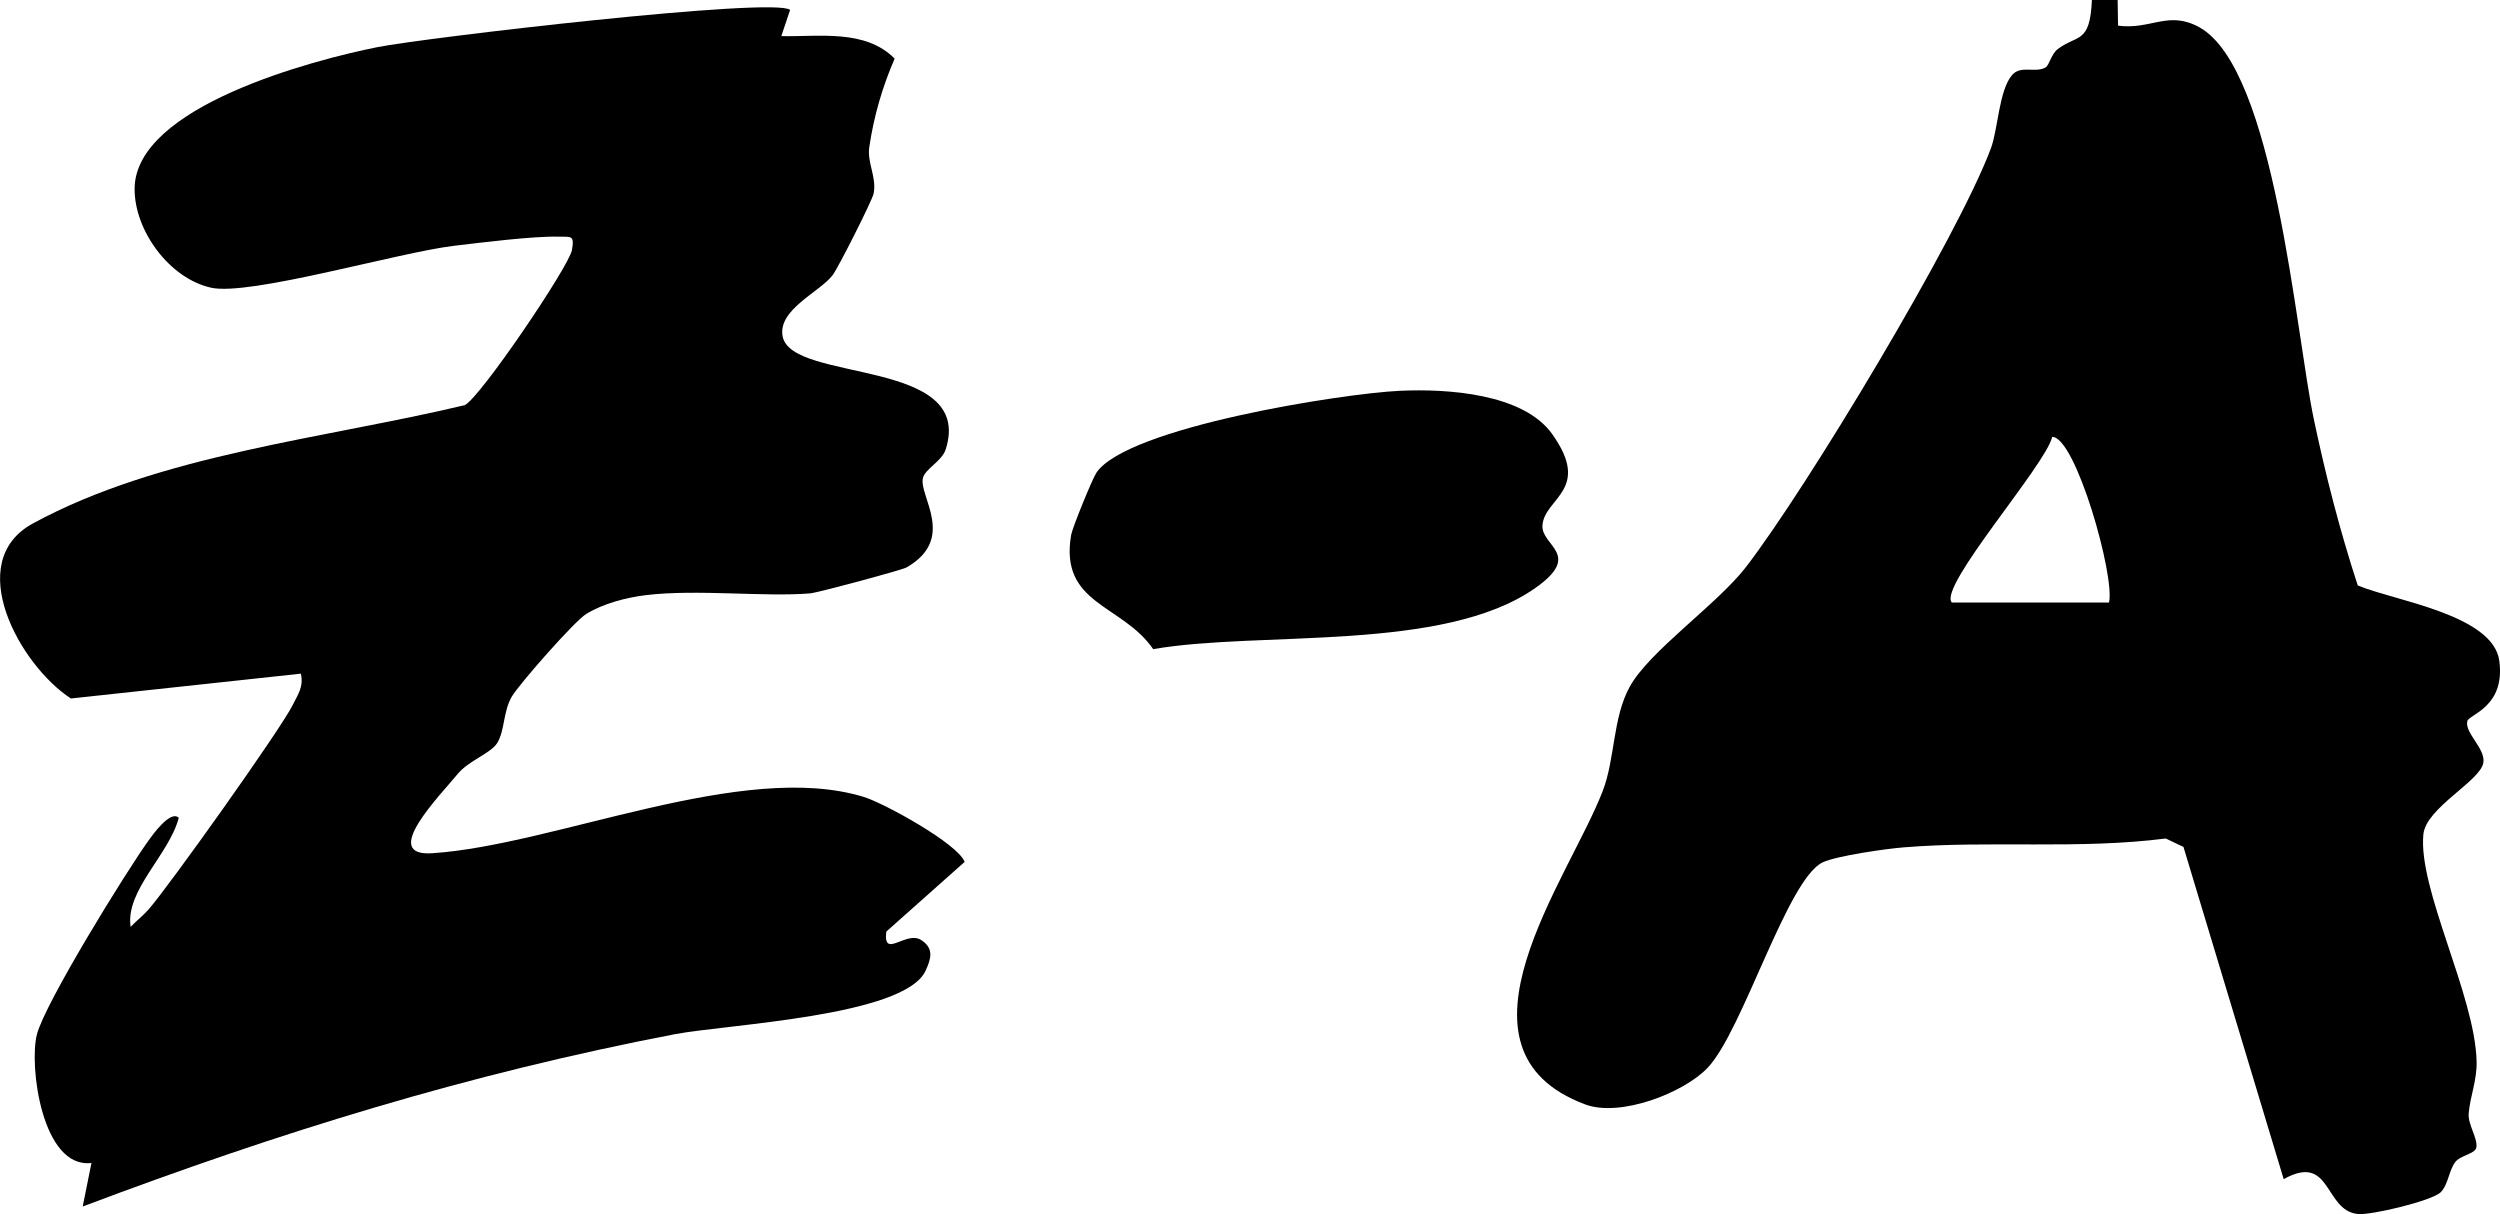
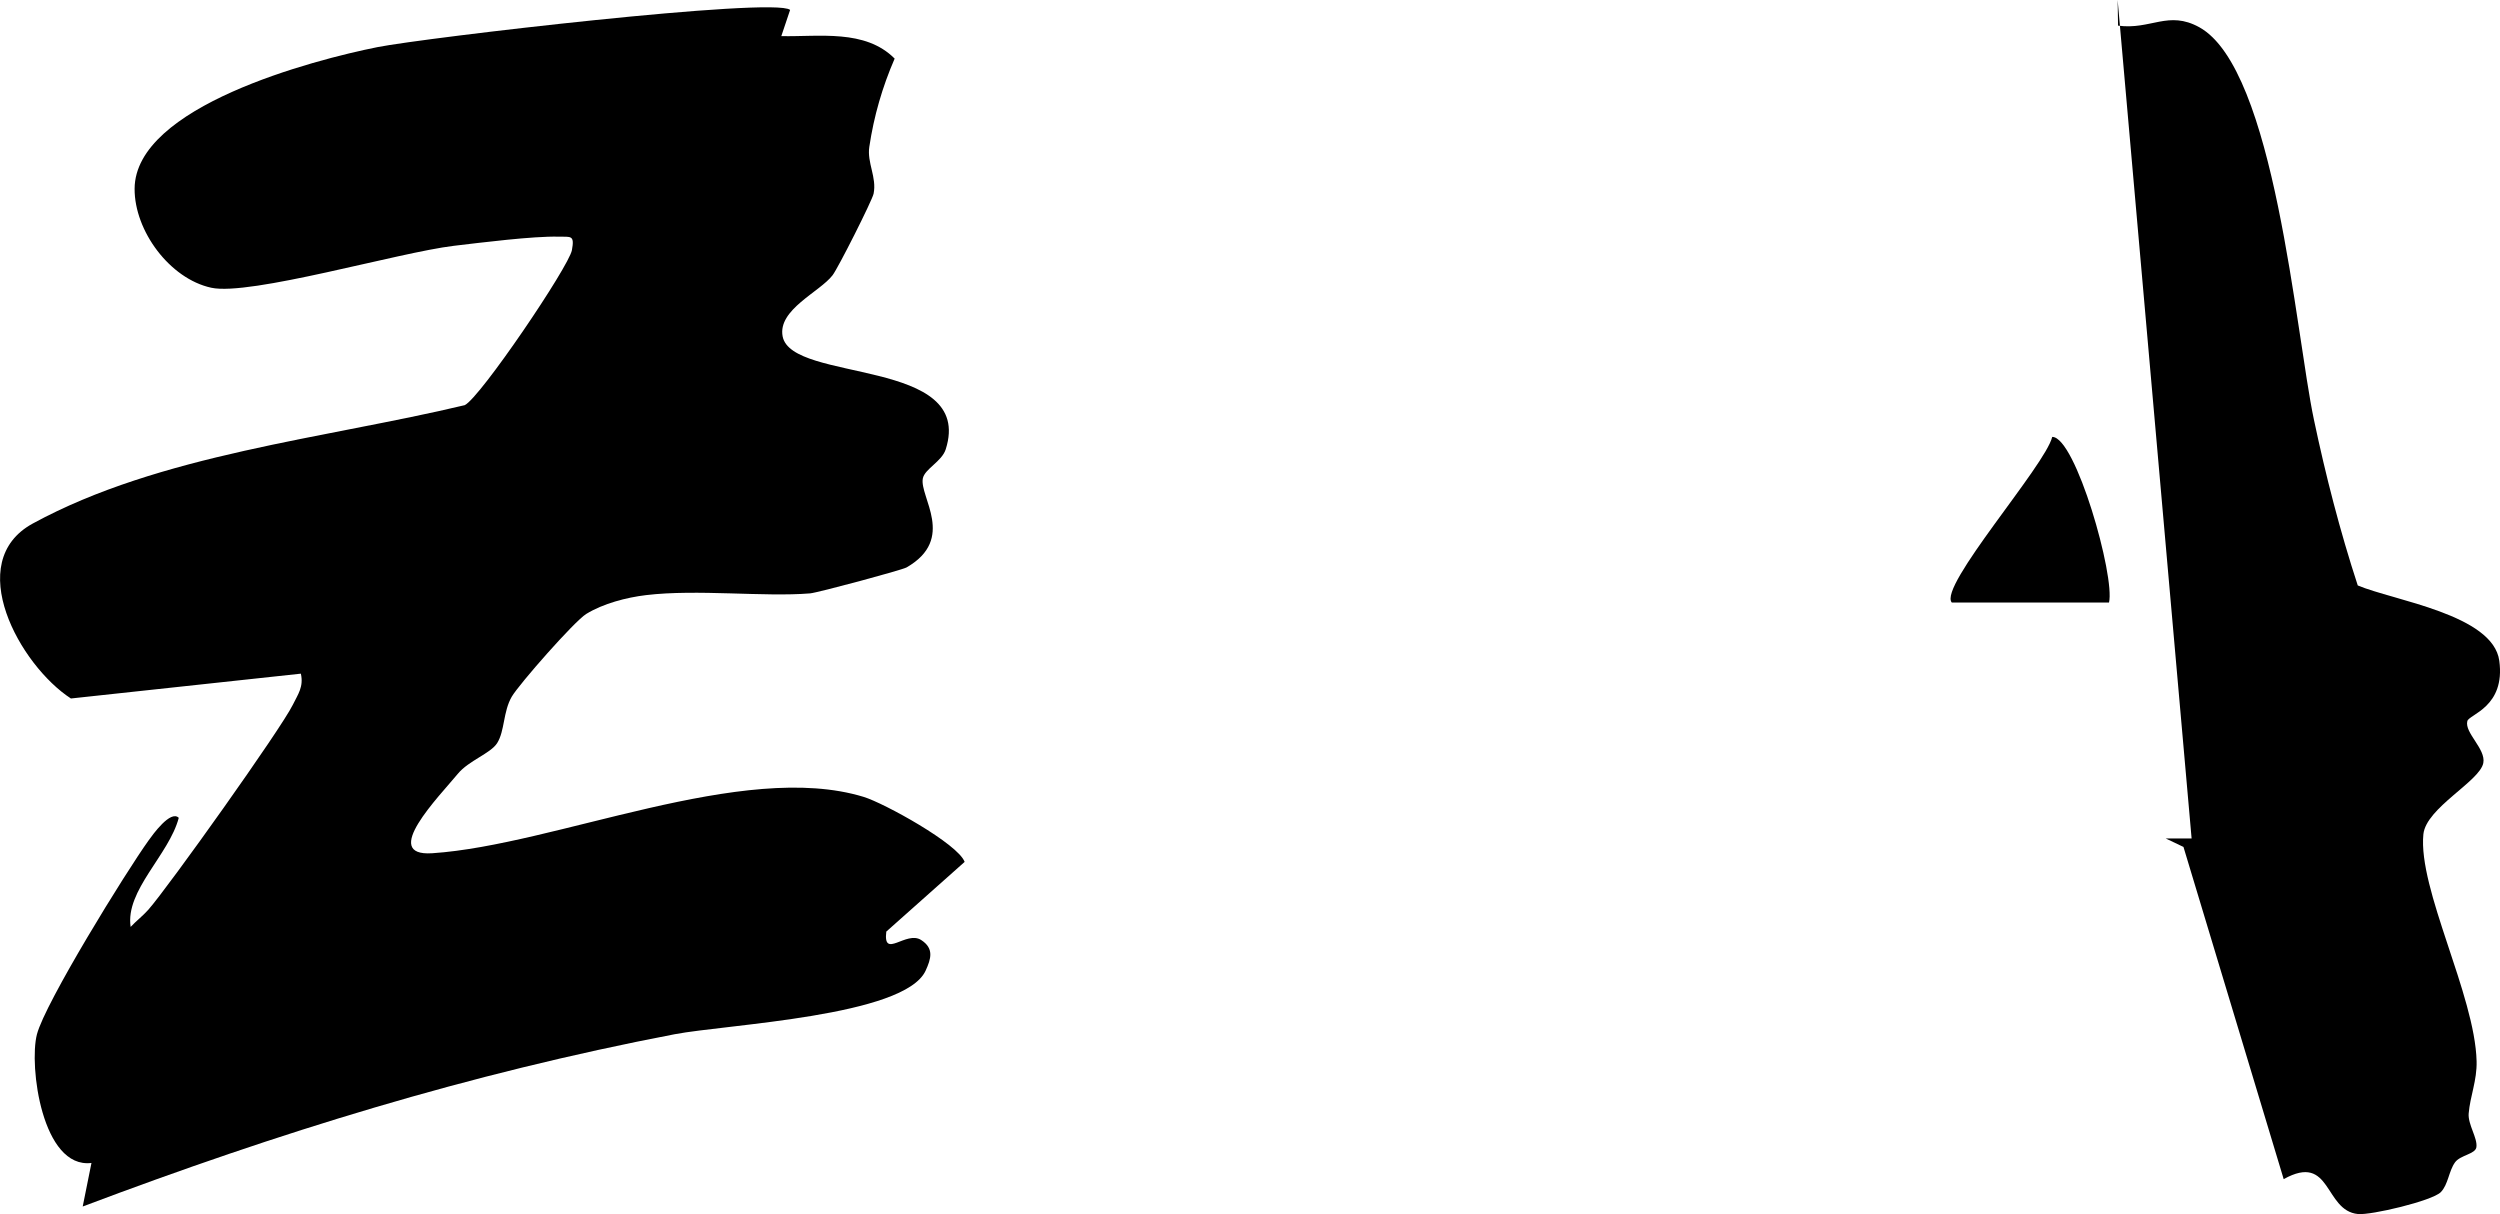
<svg xmlns="http://www.w3.org/2000/svg" id="Ebene_1" version="1.1" viewBox="0 0 245.71 119.34">
  <path d="M77.65.99l-.86,2.56c3.71.08,8.24-.71,11.14,2.21-1.21,2.79-2.04,5.65-2.49,8.67-.24,1.57.75,2.99.42,4.61-.14.67-3.49,7.31-4.03,8.01-1.26,1.65-5.41,3.38-4.91,6.01.87,4.58,18.9,2.07,16.03,11.1-.38,1.2-2.06,1.92-2.25,2.86-.36,1.8,3.3,5.94-1.6,8.75-.48.27-8.75,2.49-9.48,2.55-4.55.37-11.09-.43-16.12.17-1.93.23-4.22.83-5.88,1.85-1.17.72-6.59,6.89-7.32,8.13-.86,1.48-.68,3.37-1.44,4.57-.64,1.01-2.8,1.72-3.86,3.01-1.83,2.22-7.68,8.15-2.52,7.81,12.1-.8,30.53-9.17,42.4-5.54,2.03.62,9.27,4.61,9.93,6.39l-7.7,6.85c-.34,2.76,1.95-.13,3.43.83,1.28.83.97,1.84.43,3.02-2.08,4.49-19.54,5.26-24.67,6.24-20.31,3.9-38.88,9.65-58.17,16.93l.86-4.28c-4.85.59-6.16-9.55-5.36-12.64s8.73-15.94,10.99-19.08c.38-.53,2.15-3.01,2.95-2.2-.96,3.65-5.27,7.13-4.73,10.72.55-.59,1.21-1.09,1.74-1.69,1.99-2.26,13.04-17.77,14.2-20.14.51-1.04,1.08-1.77.79-3.06l-22.6,2.44c-5.01-3.25-10.67-13.43-3.74-17.2,12.48-6.8,28.72-8.35,42.45-11.63,1.53-.75,10.23-13.61,10.53-15.23.28-1.52-.1-1.3-1.32-1.33-2.49-.06-7.58.58-10.28.9-5.43.65-20.07,4.95-23.85,4.12-4.08-.89-7.55-5.59-7.53-9.73.04-8.09,17.57-12.66,23.88-13.92,4.65-.92,38.96-4.95,40.54-3.66Z" />
-   <path d="M208.13,0l.04,2.52c3.22.44,4.93-1.53,7.99.16,7.42,4.11,9.46,30.05,11.26,38.56,1.15,5.46,2.57,10.99,4.31,16.3,3.5,1.48,13.29,2.85,13.91,7.4s-2.97,5.27-3.14,5.93c-.3,1.15,1.84,2.74,1.57,4.12-.34,1.8-5.62,4.4-5.89,7-.54,5.4,5.07,15.81,5.23,22.31.05,1.89-.64,3.44-.78,5.15-.08,1.07.89,2.41.76,3.3-.1.69-1.58.77-2.1,1.49-.62.86-.67,2.19-1.4,2.93-.86.86-6.87,2.28-8.14,2.15-3.35-.33-2.58-6.06-7.3-3.43l-9.85-32.65-1.74-.83c-8.49,1.09-17.28.18-25.74.87-1.77.14-6.59.83-7.97,1.47-3.48,1.62-7.86,16.56-11.32,20.2-2.35,2.47-8.58,4.88-12.02,3.6-14.43-5.38-1.58-22.2,1.72-30.83,1.22-3.18.96-7.17,2.65-10.23,1.94-3.52,8.57-8.07,11.42-11.76,5.96-7.73,20.81-32.38,24.08-41.17.69-1.86.79-5.69,2.07-7.18.87-1.01,2.28-.17,3.29-.75.38-.21.55-1.31,1.21-1.81,1.92-1.45,3.17-.48,3.35-4.82h2.54ZM207.28,59.23c.62-2.55-3.28-16.31-5.58-16.29-.66,2.8-11.23,14.73-9.87,16.28h15.46Z" />
-   <path d="M137.59,38.41c4.68-.22,12.14.27,14.97,4.26,3.9,5.48-.75,6.25-.96,8.95-.16,2.05,4.01,2.86-.7,6.17-9.02,6.35-27.05,4.19-37.56,6.01-3.04-4.43-9.25-4.37-8.06-11.24.13-.72,2.09-5.54,2.5-6.13,3.07-4.43,24.05-7.75,29.8-8.02Z" />
+   <path d="M208.13,0l.04,2.52c3.22.44,4.93-1.53,7.99.16,7.42,4.11,9.46,30.05,11.26,38.56,1.15,5.46,2.57,10.99,4.31,16.3,3.5,1.48,13.29,2.85,13.91,7.4s-2.97,5.27-3.14,5.93c-.3,1.15,1.84,2.74,1.57,4.12-.34,1.8-5.62,4.4-5.89,7-.54,5.4,5.07,15.81,5.23,22.31.05,1.89-.64,3.44-.78,5.15-.08,1.07.89,2.41.76,3.3-.1.69-1.58.77-2.1,1.49-.62.86-.67,2.19-1.4,2.93-.86.86-6.87,2.28-8.14,2.15-3.35-.33-2.58-6.06-7.3-3.43l-9.85-32.65-1.74-.83h2.54ZM207.28,59.23c.62-2.55-3.28-16.31-5.58-16.29-.66,2.8-11.23,14.73-9.87,16.28h15.46Z" />
</svg>